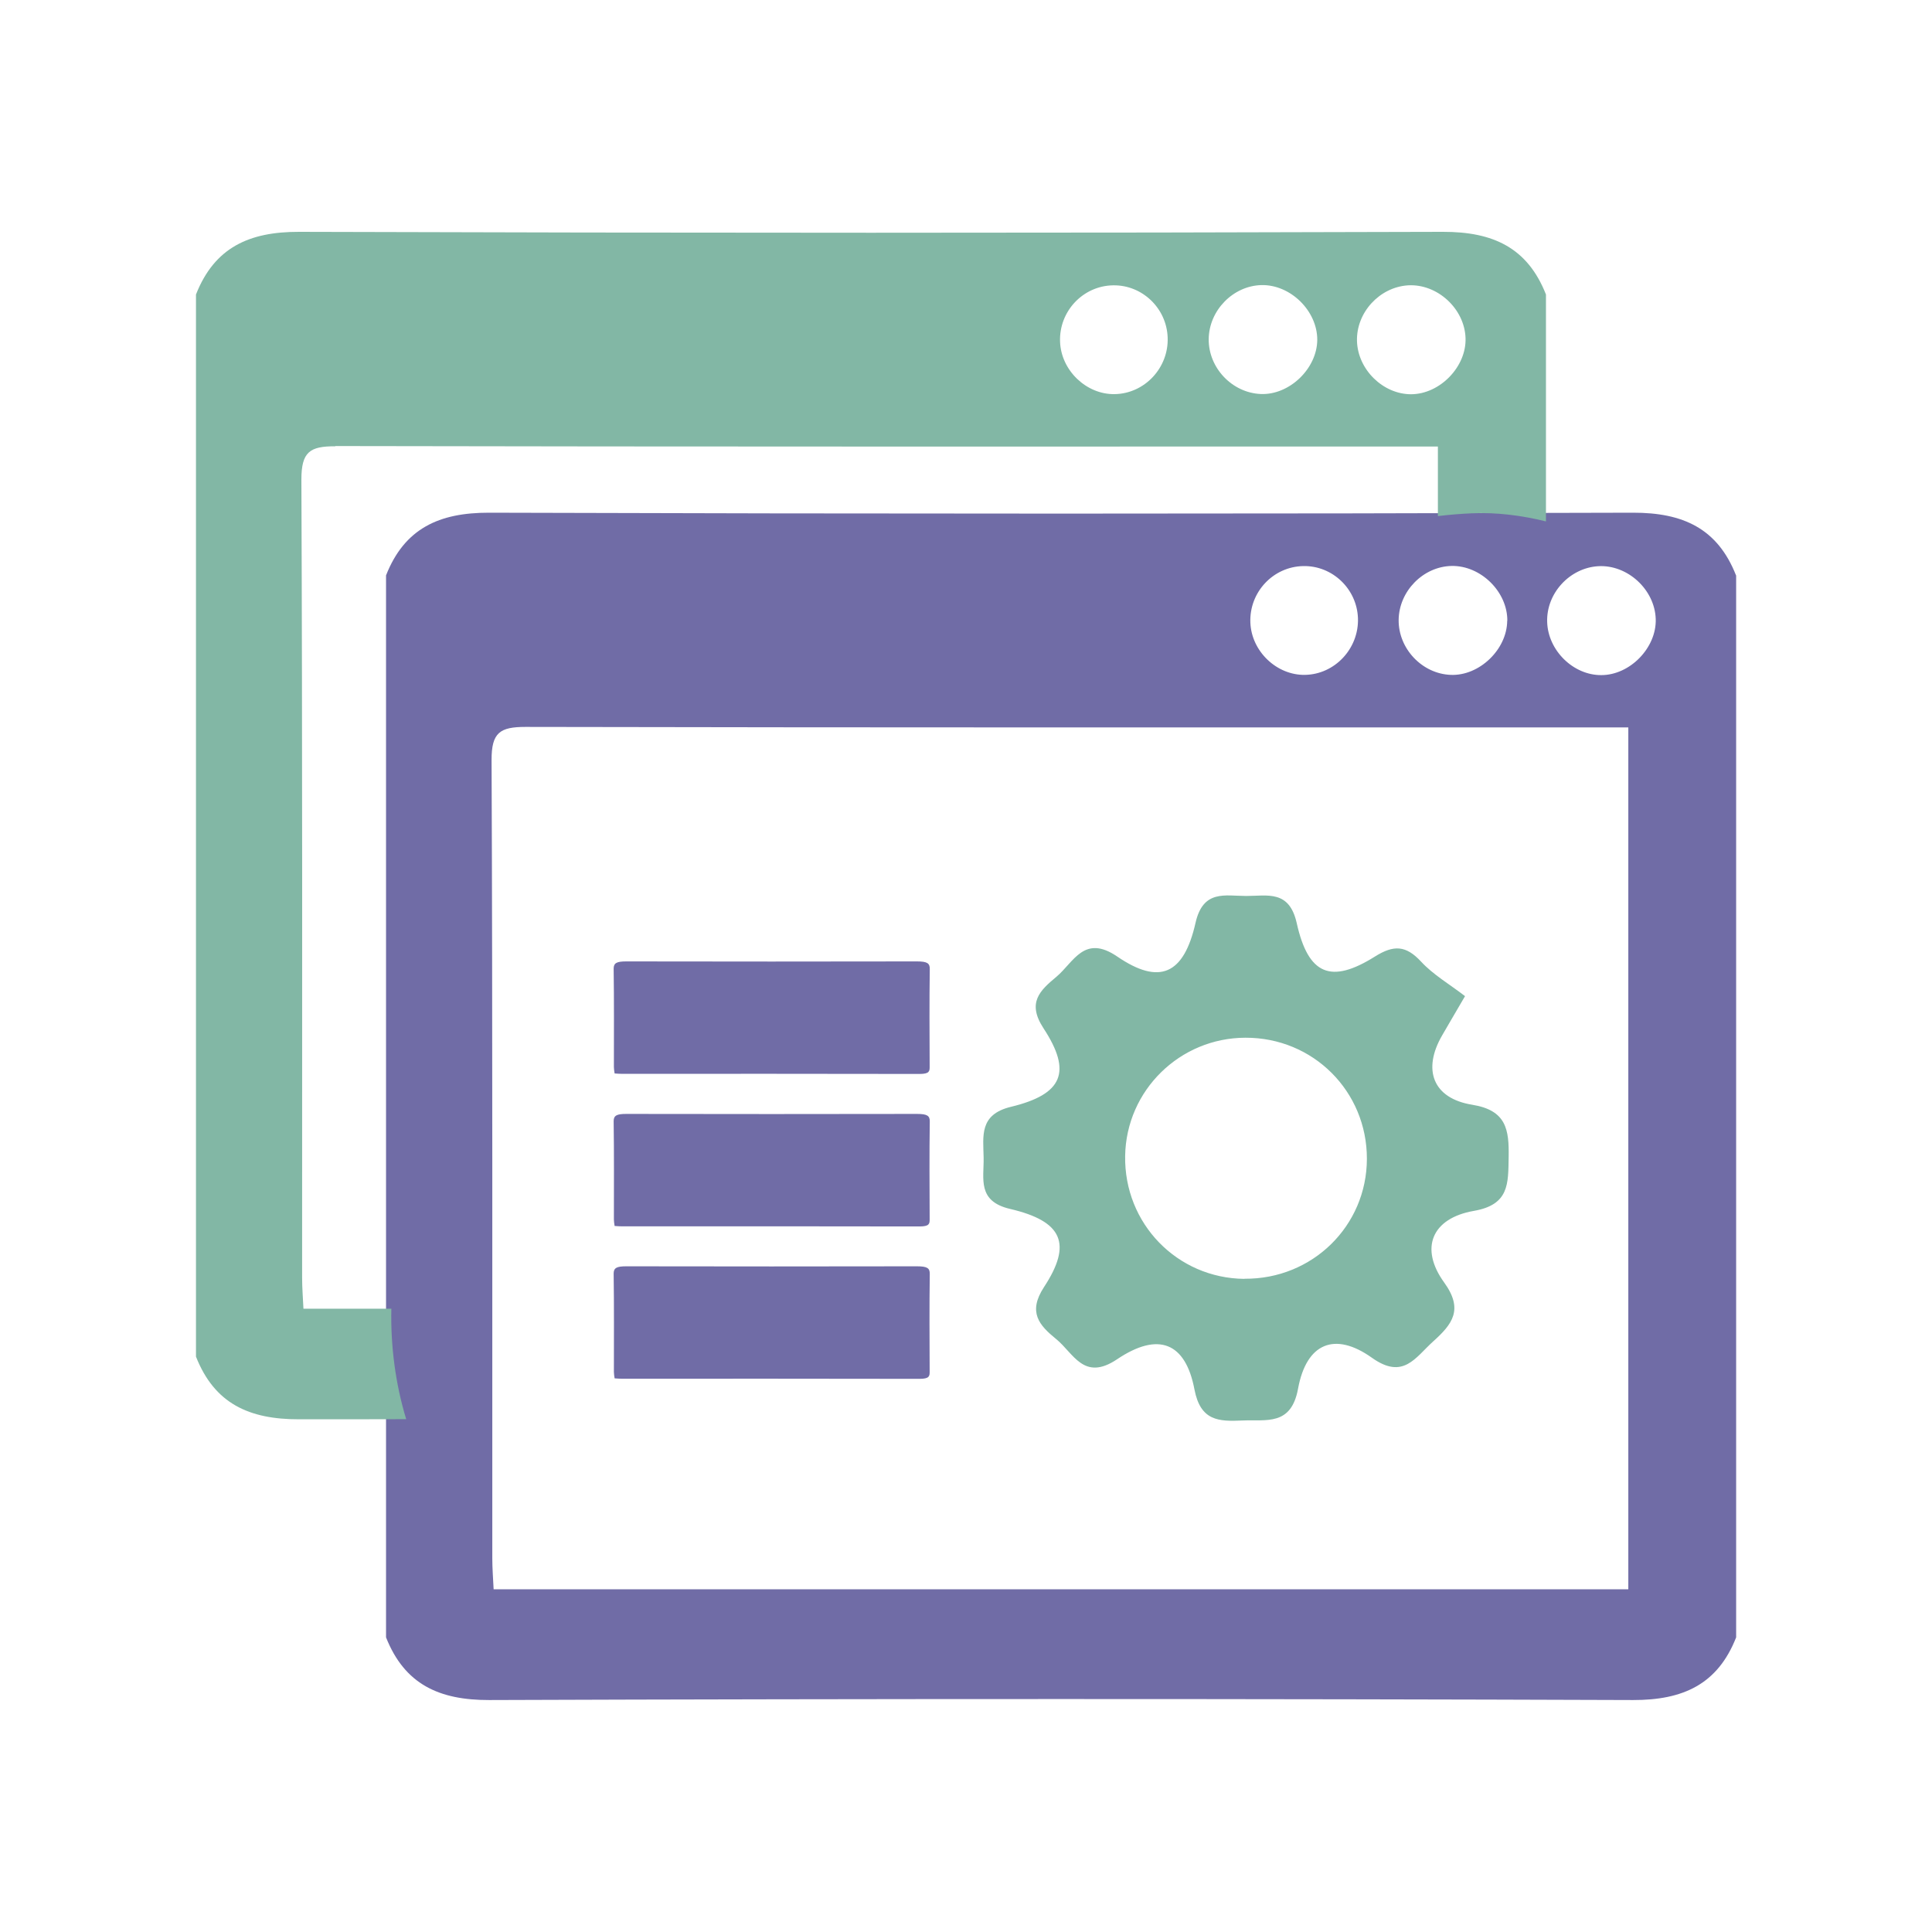
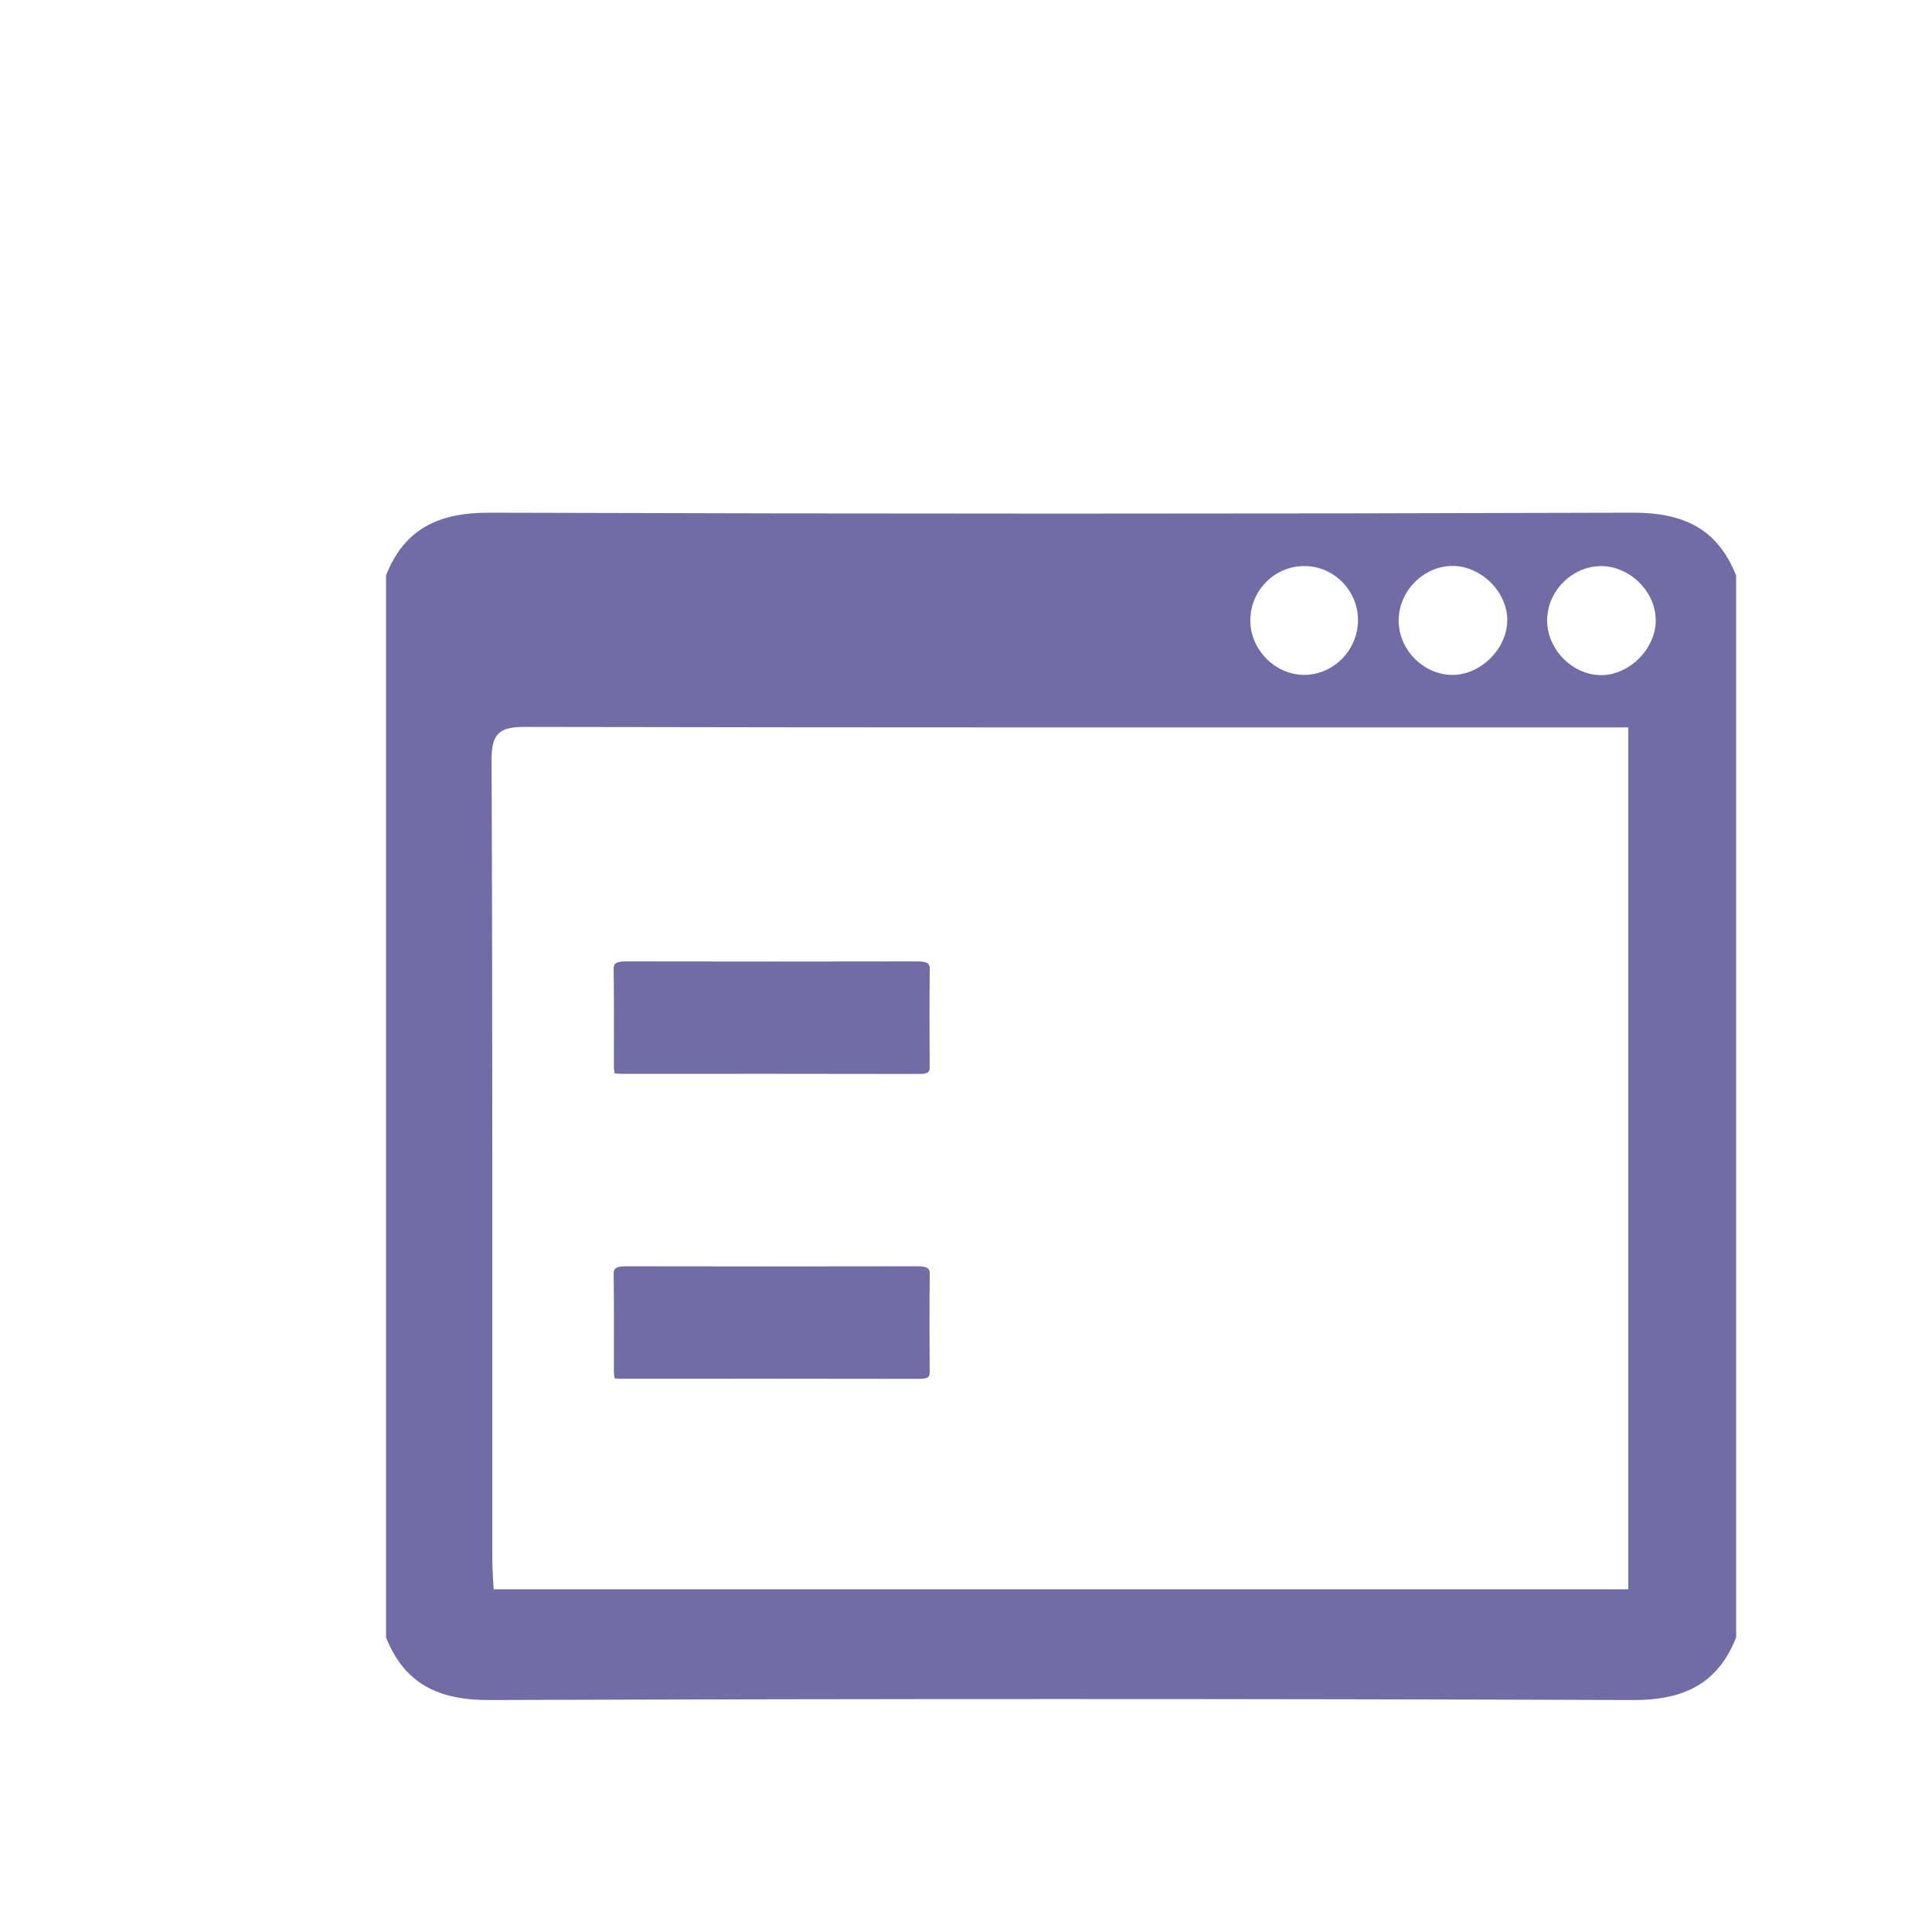
<svg xmlns="http://www.w3.org/2000/svg" id="a" viewBox="0 0 160 160">
  <defs>
    <style>.b{fill:#706ca6;}.c{fill:#82b7a5;}</style>
  </defs>
  <path class="b" d="M143.78,47.65v87.95c-1.53,3.89-4.4,5.2-8.54,5.19-31.58-.11-63.16-.11-94.73,0-4.14,.01-7-1.3-8.54-5.19V47.65c1.53-3.89,4.4-5.2,8.53-5.19,31.58,.1,63.16,.1,94.74,0,4.13-.01,7,1.3,8.53,5.19Zm-8.94,12.59h-2.71c-29.54,0-59.07,.02-88.61-.04-2.11,0-2.82,.46-2.81,2.75,.09,22.04,.05,44.07,.06,66.11,0,.85,.07,1.69,.11,2.56h93.97V60.25Zm-26.9-13.36c-2.5,.04-4.49,2.16-4.39,4.68,.09,2.38,2.18,4.37,4.52,4.33,2.48-.04,4.48-2.19,4.39-4.7-.09-2.42-2.11-4.35-4.51-4.31Zm29.18,4.38c-.08-2.44-2.34-4.51-4.76-4.37-2.37,.14-4.31,2.25-4.23,4.62,.07,2.36,2.16,4.41,4.48,4.4,2.39,0,4.59-2.28,4.51-4.65Zm-12.29,.15c.02-2.4-2.2-4.59-4.62-4.54-2.36,.05-4.36,2.1-4.38,4.48-.02,2.38,1.95,4.45,4.31,4.54,2.37,.1,4.66-2.1,4.68-4.48Z" />
-   <path class="c" d="M27.76,36.94c29.54,.06,59.07,.04,88.61,.04h2.71v5.76c.93-.11,1.87-.19,2.8-.23,2-.09,4.08,.16,6.15,.67V24.39c-1.53-3.89-4.4-5.2-8.53-5.19-31.58,.1-63.16,.1-94.74,0-4.13-.01-7,1.3-8.53,5.19V112.35c1.53,3.89,4.4,5.2,8.54,5.19,2.96,0,5.91,0,8.87-.01-.89-2.91-1.3-6.08-1.23-9.15h-7.28c-.04-.87-.11-1.72-.11-2.56,0-22.04,.03-44.07-.06-66.11,0-2.29,.7-2.76,2.81-2.75Zm88.85-13.31c2.42-.14,4.68,1.93,4.76,4.37,.08,2.37-2.12,4.64-4.51,4.65-2.32,0-4.41-2.04-4.48-4.4-.07-2.36,1.86-4.47,4.23-4.62Zm-12.14-.02c2.41-.05,4.63,2.14,4.62,4.54-.02,2.38-2.31,4.58-4.68,4.48-2.37-.1-4.33-2.16-4.31-4.54,.02-2.38,2.02-4.43,4.38-4.48Zm-12.28,.02c2.4-.04,4.42,1.89,4.51,4.31,.1,2.51-1.9,4.66-4.39,4.7-2.34,.04-4.43-1.96-4.52-4.33-.1-2.52,1.89-4.64,4.39-4.68Z" />
  <g>
-     <path class="c" d="M121.32,82.51c-.97,1.67-1.44,2.45-1.89,3.24-1.64,2.83-.78,5.21,2.49,5.74,2.84,.46,3.06,2.06,3.02,4.35-.04,2.18,.06,3.93-2.88,4.44-3.5,.61-4.51,3.1-2.46,5.93,1.62,2.24,.68,3.45-.91,4.88-1.48,1.33-2.47,3.21-5.08,1.35-3.08-2.19-5.42-1.2-6.11,2.56-.57,3.11-2.62,2.55-4.62,2.64-1.95,.09-3.46,.04-3.96-2.57-.74-3.9-2.99-4.8-6.41-2.5-2.77,1.86-3.61-.52-5.05-1.68-1.4-1.14-2.36-2.22-1-4.3,2.35-3.58,1.55-5.45-2.8-6.47-2.75-.64-2.17-2.5-2.2-4.24-.03-1.79-.39-3.58,2.27-4.22,4.29-1.04,5.06-2.88,2.69-6.5-1.4-2.14-.28-3.14,1.07-4.27,1.43-1.2,2.29-3.55,5.04-1.67,3.49,2.38,5.51,1.5,6.48-2.8,.63-2.77,2.46-2.22,4.2-2.22,1.75,0,3.56-.52,4.18,2.25,.96,4.31,2.85,5.04,6.47,2.77,1.56-.98,2.57-.94,3.83,.42,1,1.08,2.34,1.86,3.63,2.85Zm-18.26,23.39c5.62,.05,10.13-4.37,10.14-9.93,.01-5.59-4.45-10.05-10.06-10.03-5.43,.01-9.87,4.36-9.96,9.78-.1,5.6,4.3,10.14,9.88,10.19Z" />
    <path class="b" d="M50.9,88.9c-.03-.2-.06-.37-.06-.53,0-2.72,.02-5.43-.02-8.15,0-.47,.26-.6,1.04-.6,8.02,.01,16.05,.02,24.07,0,.86,0,1.08,.15,1.07,.64-.04,2.7-.02,5.39-.01,8.09,0,.36-.02,.59-.84,.59-8.22-.02-16.43-.01-24.65-.01-.16,0-.32-.01-.6-.03Z" />
-     <path class="b" d="M50.9,101.53c-.03-.2-.06-.37-.06-.53,0-2.72,.02-5.43-.02-8.15,0-.47,.26-.6,1.04-.6,8.02,.01,16.05,.02,24.07,0,.86,0,1.08,.15,1.07,.64-.04,2.7-.02,5.39-.01,8.09,0,.36-.02,.59-.84,.59-8.22-.02-16.43-.01-24.65-.01-.16,0-.32-.01-.6-.03Z" />
    <path class="b" d="M50.9,114.15c-.03-.2-.06-.37-.06-.53,0-2.72,.02-5.43-.02-8.15,0-.47,.26-.6,1.04-.6,8.02,.01,16.05,.02,24.07,0,.86,0,1.08,.15,1.07,.64-.04,2.7-.02,5.39-.01,8.09,0,.36-.02,.59-.84,.59-8.22-.02-16.43-.01-24.65-.01-.16,0-.32-.01-.6-.03Z" />
  </g>
</svg>